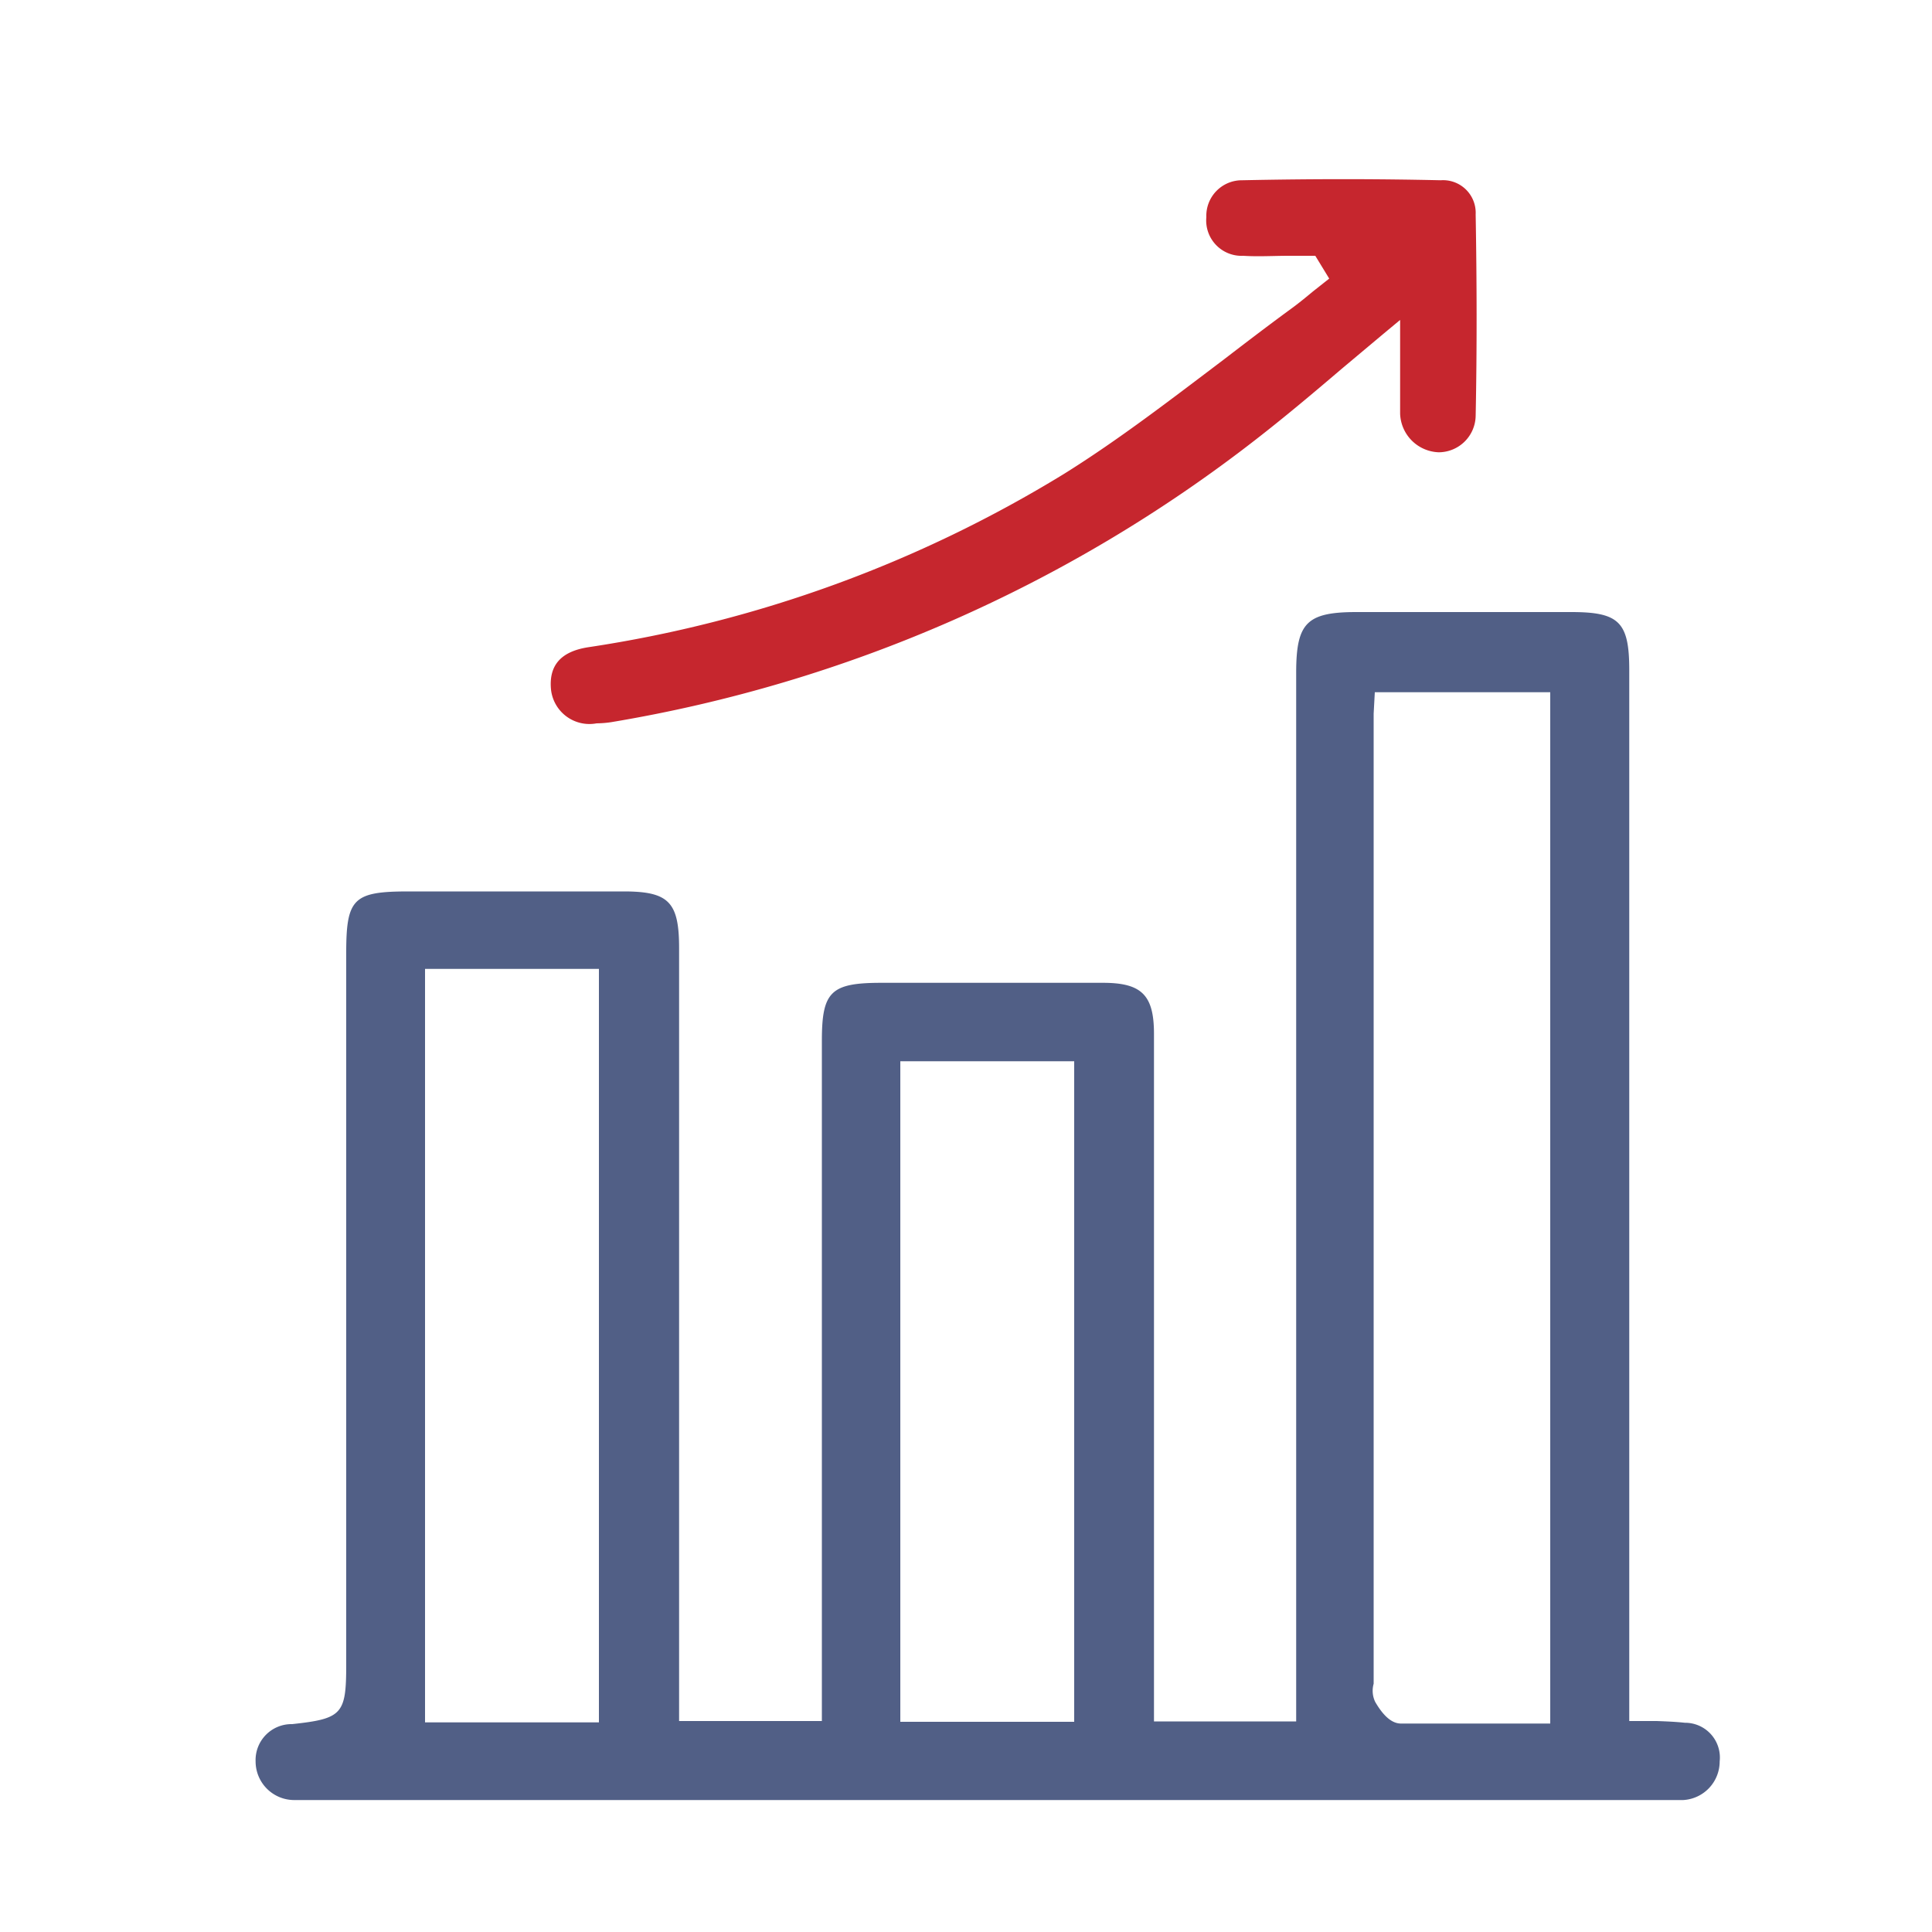
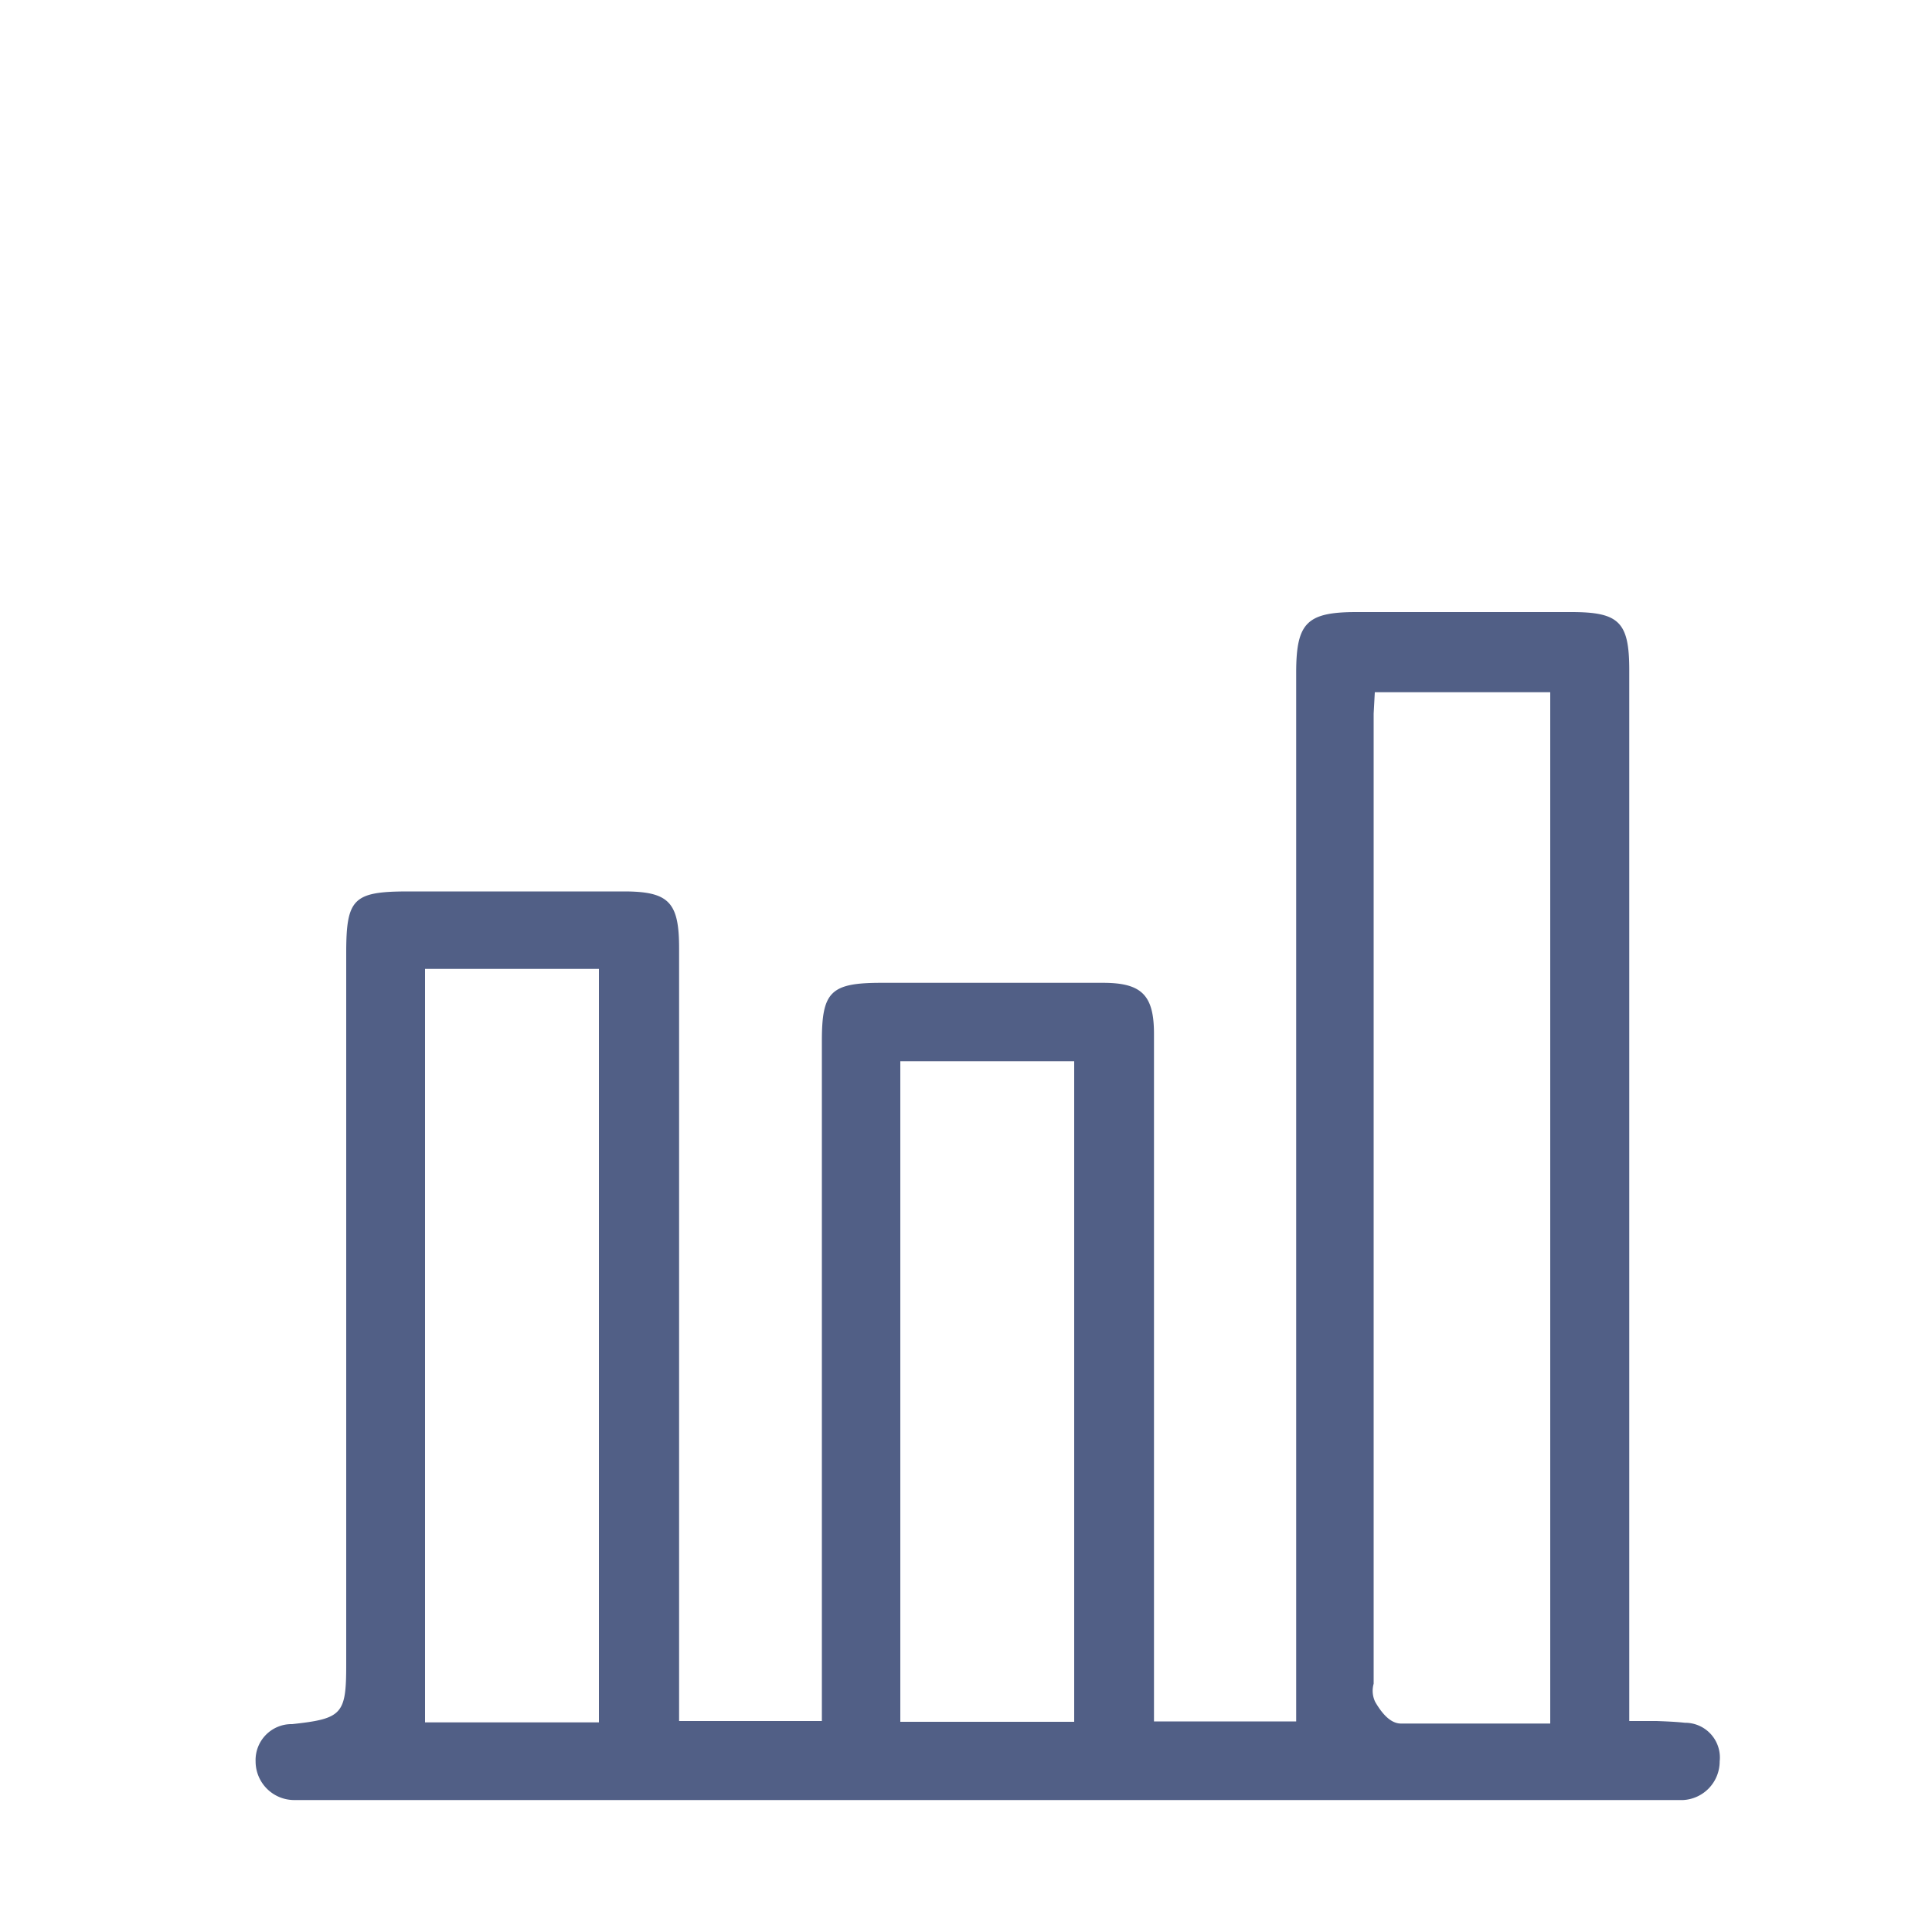
<svg xmlns="http://www.w3.org/2000/svg" id="Layer_1" data-name="Layer 1" viewBox="0 0 100 100">
  <defs>
    <style>.cls-1{fill:#515f86;}.cls-2{fill:#c6262e;}</style>
  </defs>
  <path class="cls-1" d="M13.23,91.17a2,2,0,0,0,2,2c.22,0,.43,0,.65,0H86.35c.26,0,.52,0,.77,0a2,2,0,0,0,1.89-2,1.8,1.8,0,0,0-1.8-2c-.46-.05-.93-.07-1.46-.09l-.9,0-.52,0V34.68c0-2.49-.53-3-3-3-3.71,0-7.41,0-11.11,0-2.57,0-3.12.55-3.13,3.08V89.1H59.73v-11q0-12.3,0-24.58c0-2-.62-2.65-2.64-2.65H45.63c-2.63,0-3.09.45-3.09,3V89.08H35.15v-40c0-2.39-.53-2.94-2.87-2.94H21.16c-2.88,0-3.24.36-3.24,3.2V86.18c0,2.55-.21,2.78-2.8,3.06A1.86,1.86,0,0,0,13.23,91.17Zm57.87-4c0-.07,0-.14,0-.21V38c0-.34,0-.68,0-1.06l.06-1.11h9.08V89.21h-4c-1.25,0-2.48,0-3.73,0-.55,0-1-.55-1.33-1.12A1.33,1.33,0,0,1,71.1,87.15ZM46.6,54.93h9V89.12h-9ZM22,50.15h9v39H22Z" />
-   <path class="cls-2" d="M30.88,37.44a5.43,5.43,0,0,0,.75-.06A74.17,74.17,0,0,0,65,22.75c1.48-1.15,2.91-2.35,4.41-3.63l2.17-1.82.89-.74v1.16c0,.46,0,.89,0,1.3,0,.87,0,1.63,0,2.39a2.07,2.07,0,0,0,2,2,1.92,1.92,0,0,0,1.91-1.89c.07-3.46.06-7,0-10.42a1.69,1.69,0,0,0-1.81-1.77c-3.11-.07-6.47-.08-10.27,0a1.84,1.84,0,0,0-1.86,1.91,1.83,1.83,0,0,0,1.91,2c.77.05,1.58,0,2.35,0h1.38l.72,1.18-.86.68c-.35.29-.7.58-1.07.85-1.19.87-2.37,1.77-3.54,2.67-2.65,2-5.39,4.12-8.26,5.91A65.79,65.79,0,0,1,30.45,33.5c-1.42.22-2.05.94-1.93,2.19A2,2,0,0,0,30.88,37.44Z" />
</svg>